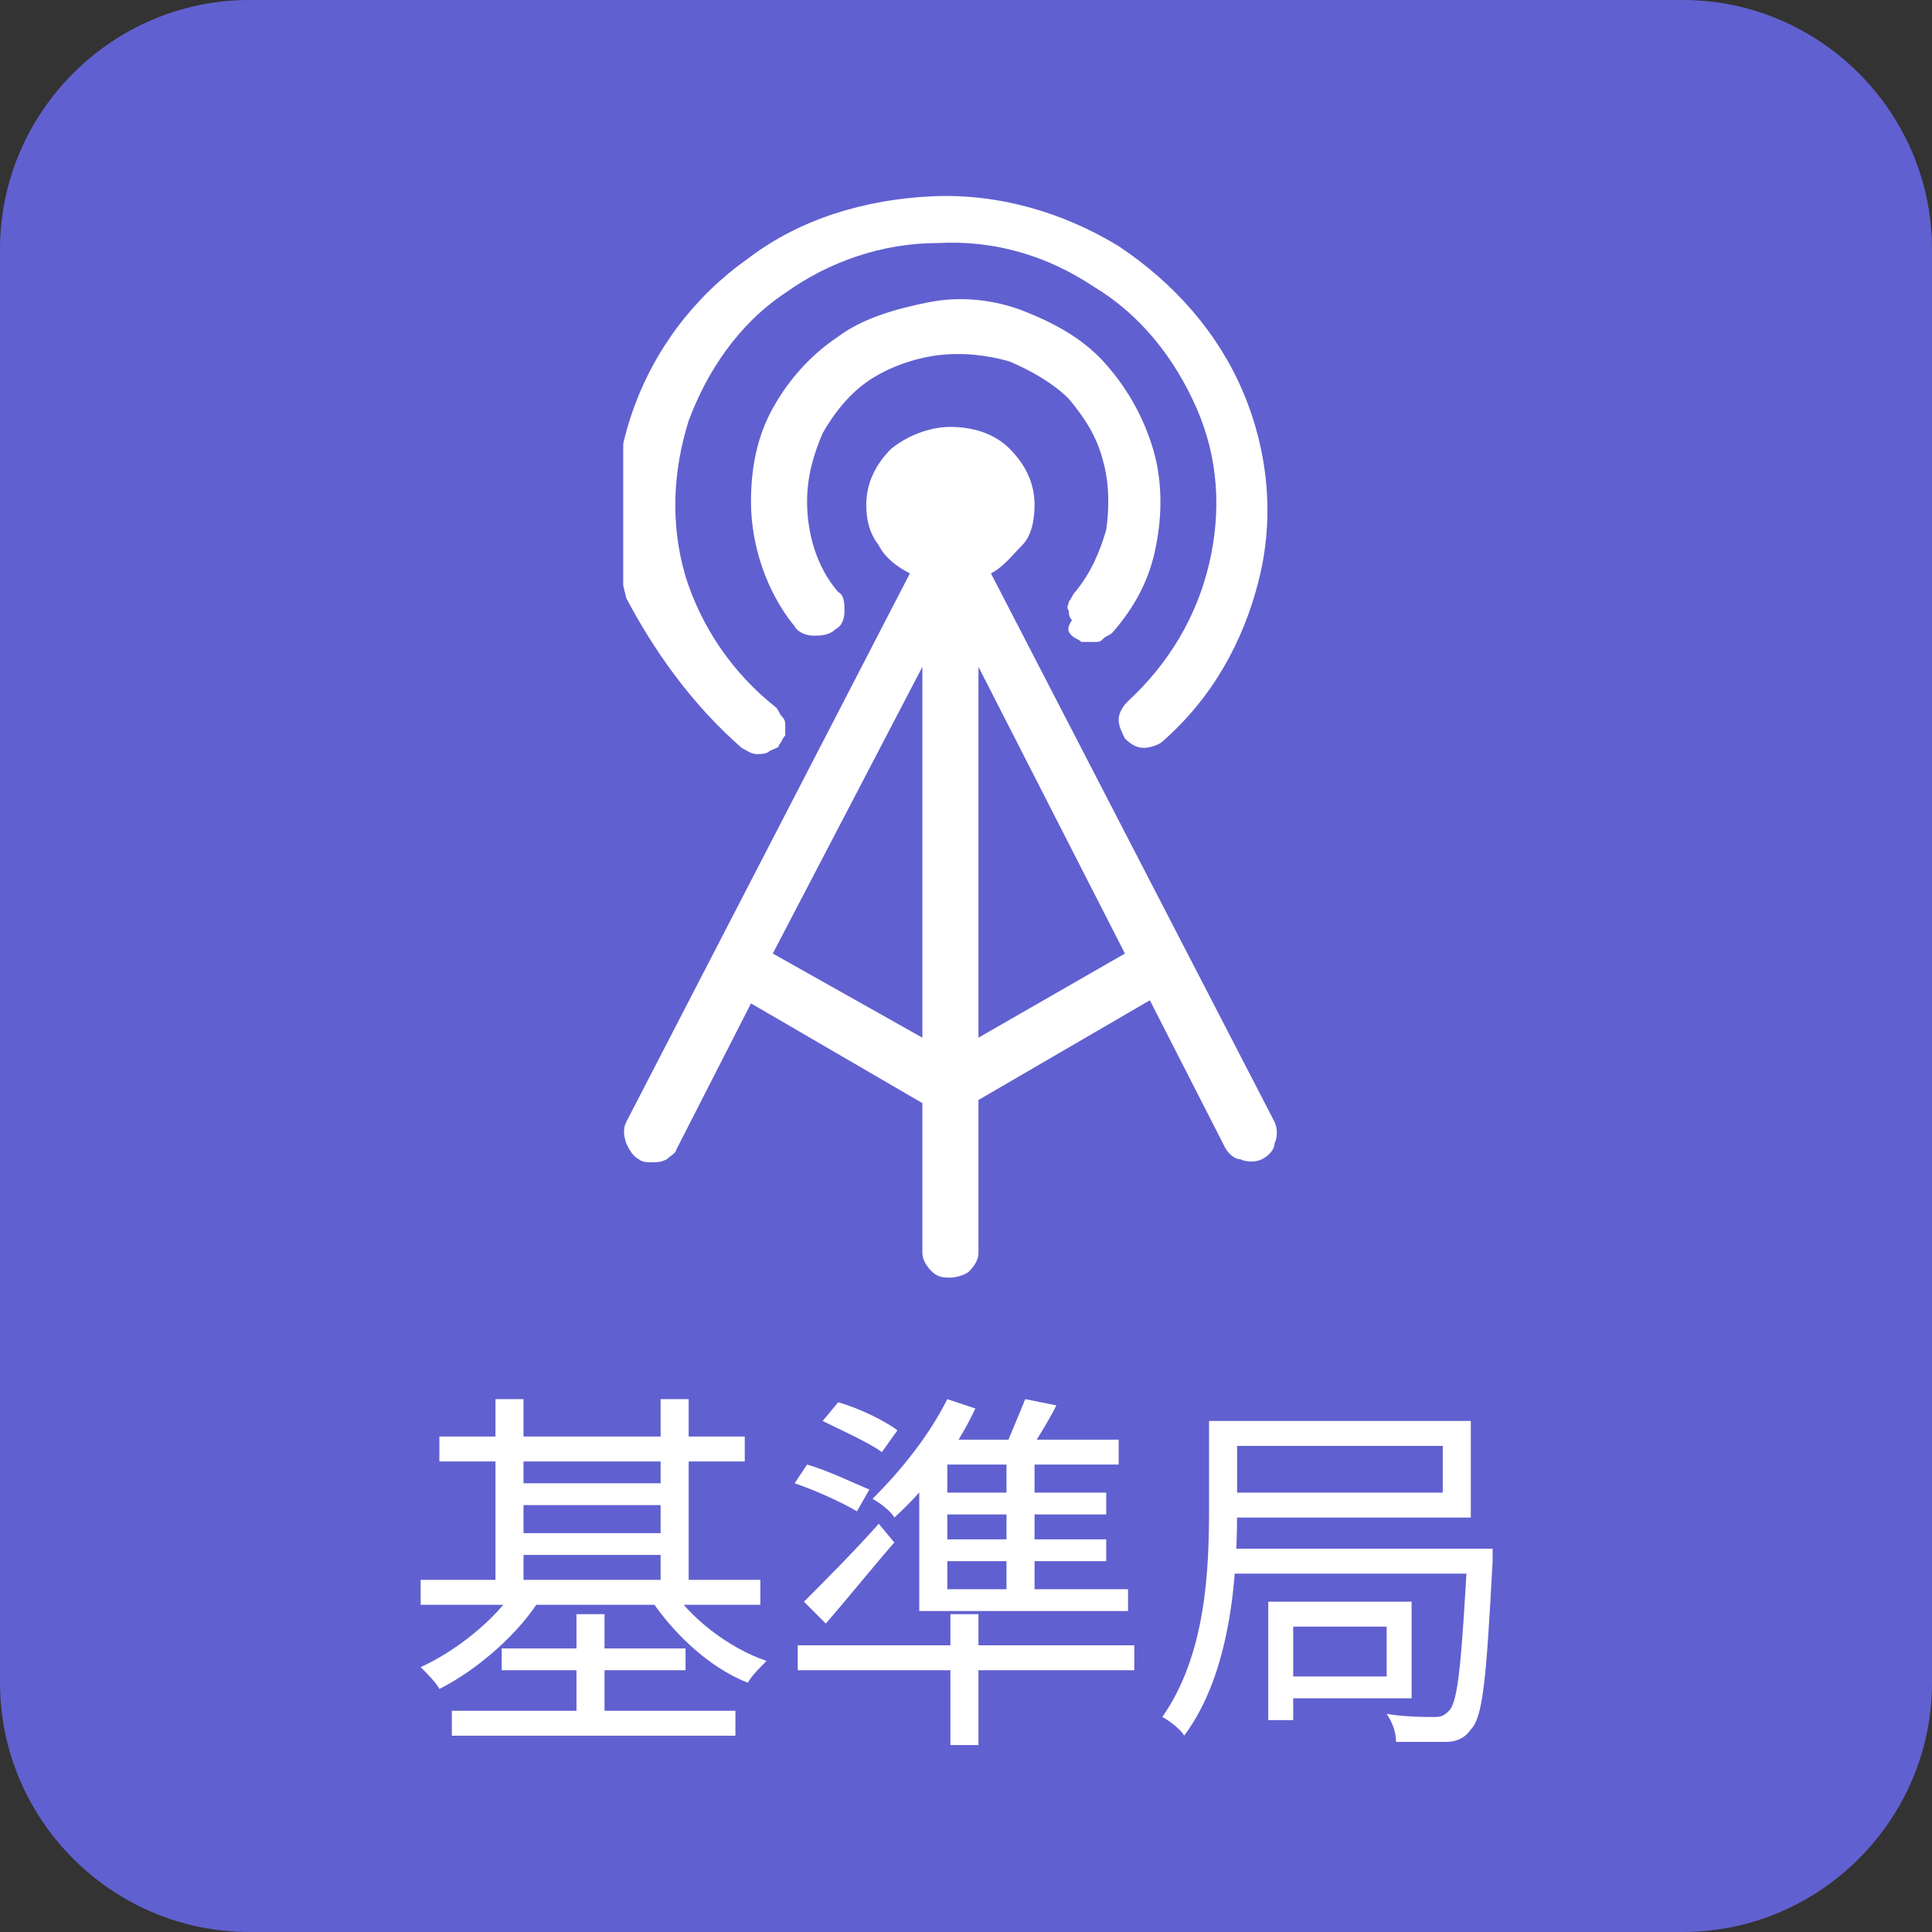
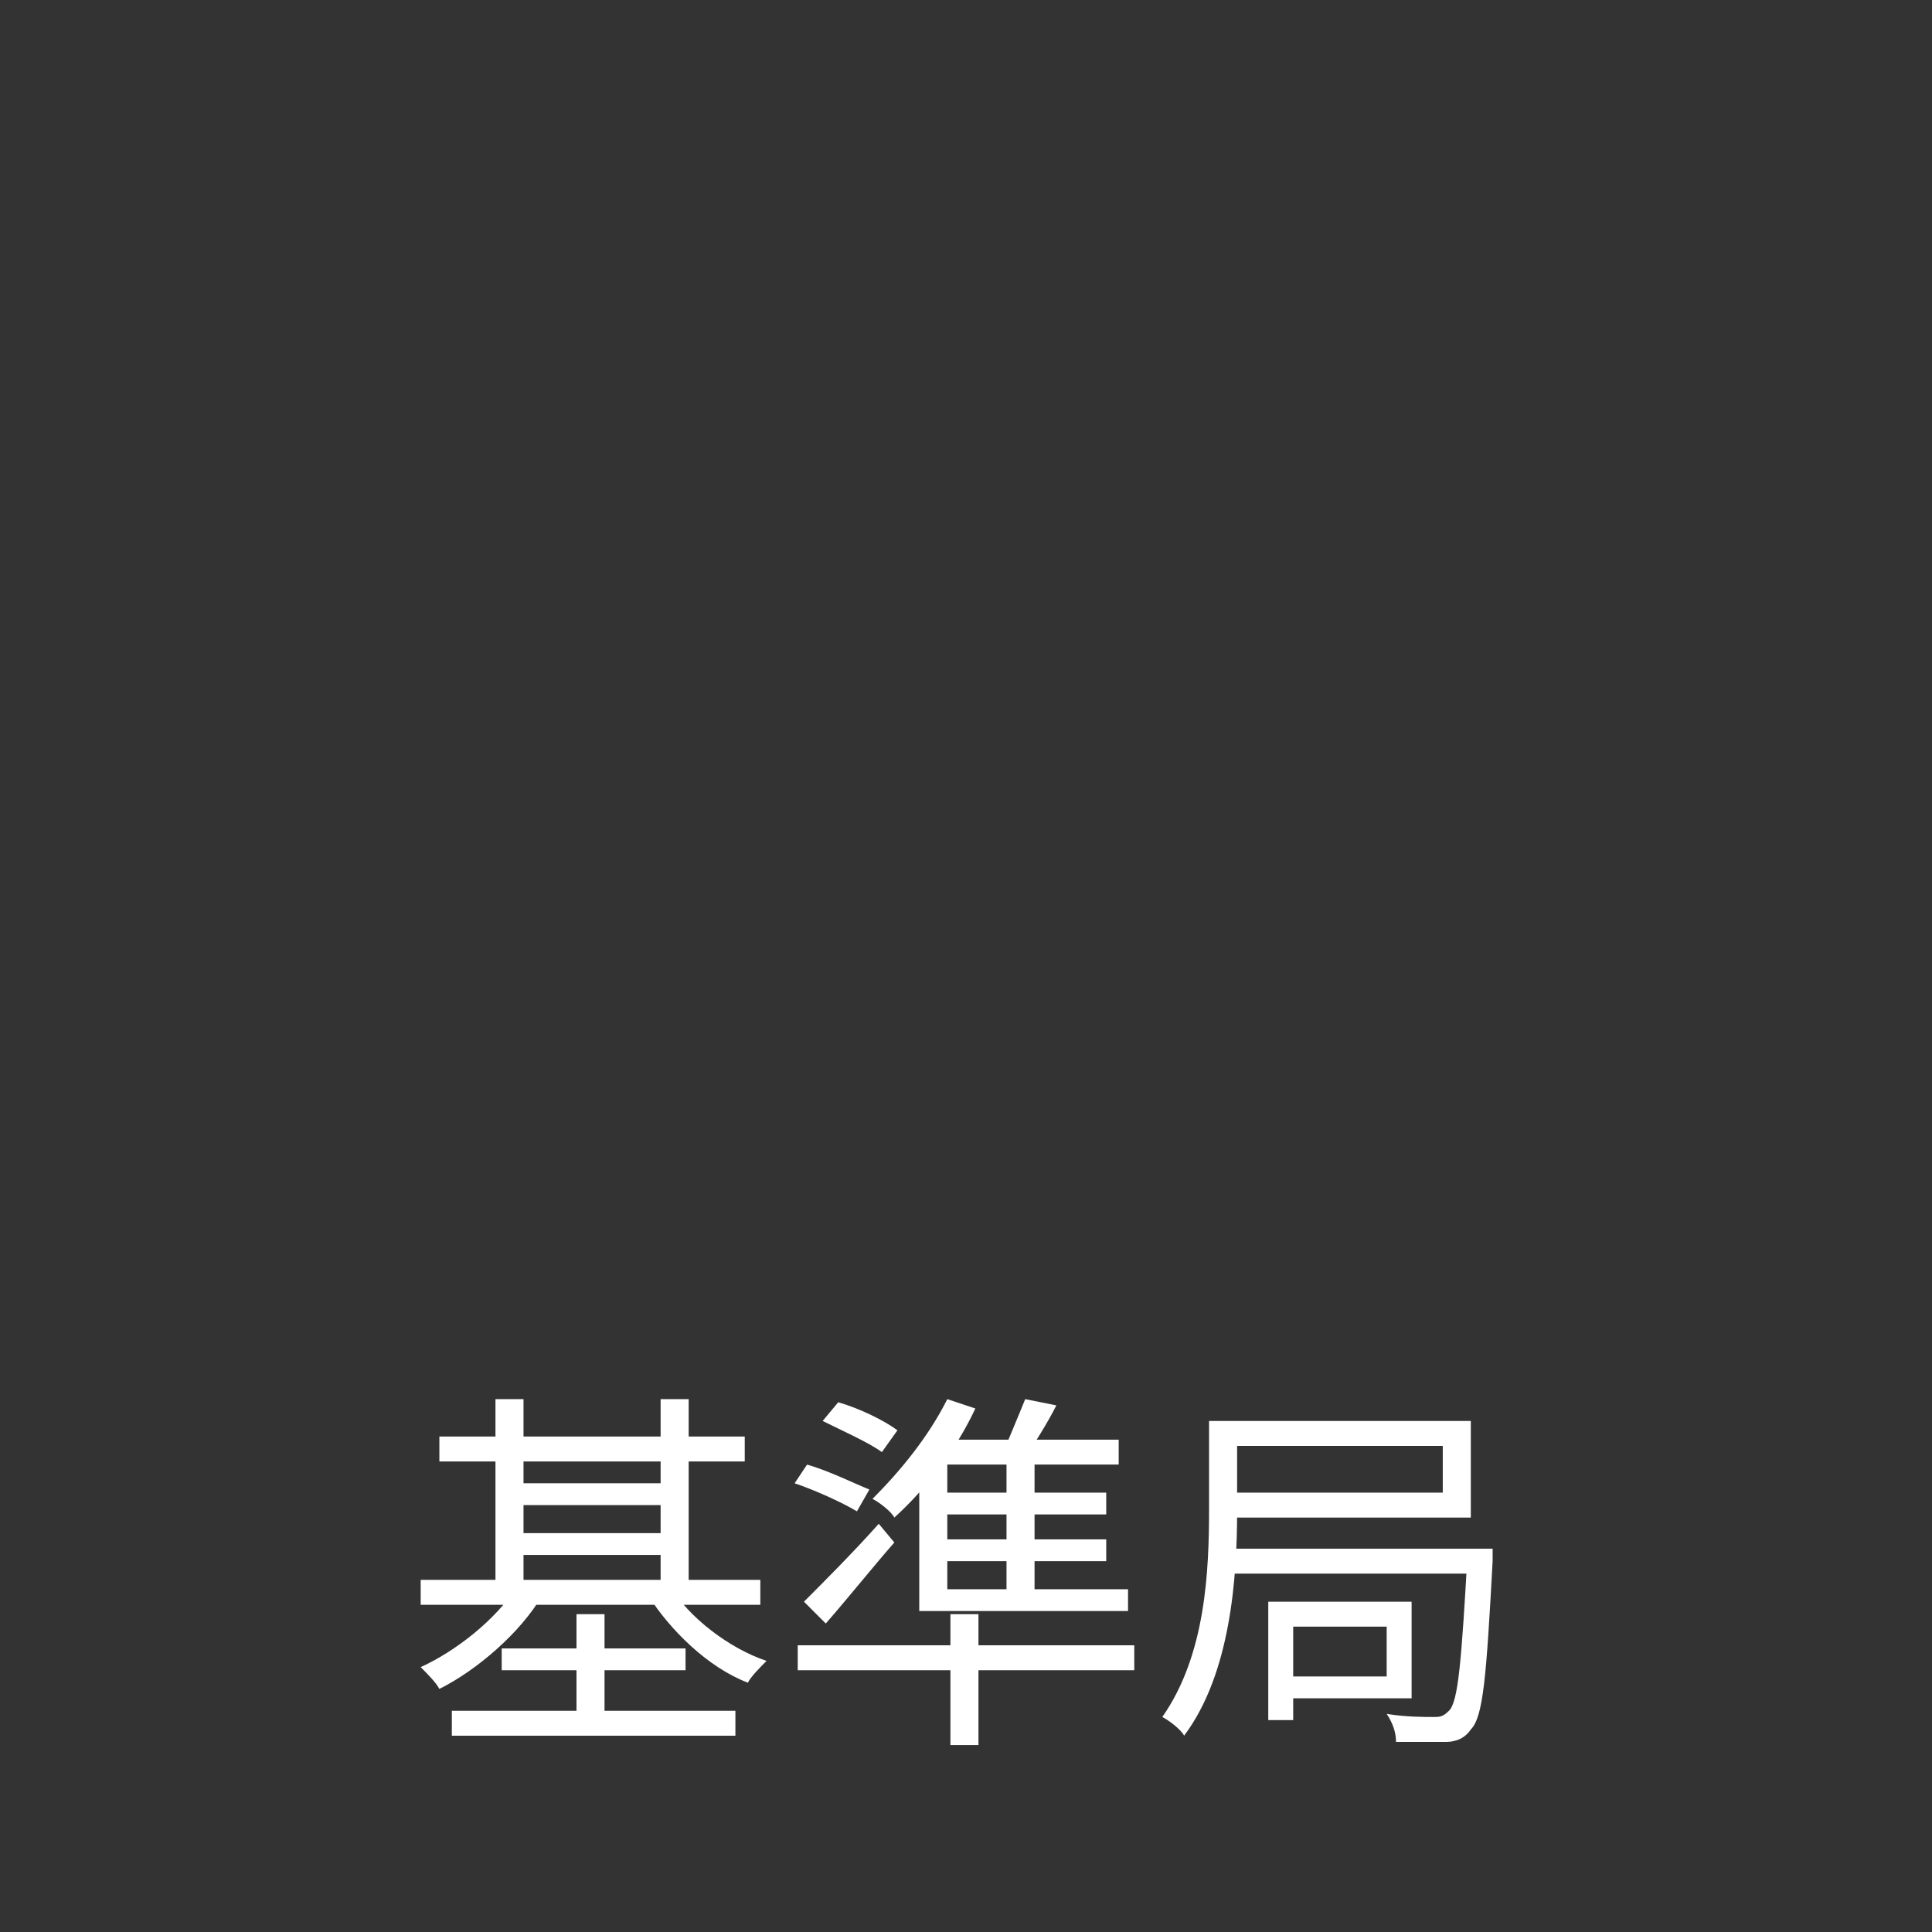
<svg xmlns="http://www.w3.org/2000/svg" xmlns:xlink="http://www.w3.org/1999/xlink" version="1.1" id="レイヤー_1" x="0px" y="0px" viewBox="0 0 62 62" style="enable-background:new 0 0 62 62;" xml:space="preserve">
  <rect x="0" y="0" width="62" height="62" fill="#333333" stroke="none" />
  <style type="text/css">
	.st0{fill:#6160D0;}
	.st1{clip-path:url(#SVGID_00000140732512542776793260000016143968073546393251_);}
	.st2{fill:#FFFFFF;}
</style>
-   <path class="st0" d="M8,0h46c4.4,0,8,3.6,8,8v46c0,4.4-3.6,8-8,8H8c-4.4,0-8-3.6-8-8V8C0,3.6,3.6,0,8,0z" />
  <g>
    <defs>
-       <rect id="SVGID_1_" x="20" y="6" width="21" height="35" />
-     </defs>
+       </defs>
    <clipPath id="SVGID_00000039825617861907887730000012397612786729608374_">
      <use xlink:href="#SVGID_1_" style="overflow:visible;" />
    </clipPath>
    <g style="clip-path:url(#SVGID_00000039825617861907887730000012397612786729608374_);">
-       <path class="st2" d="M23.8,24c0.2,0.1,0.3,0.2,0.5,0.2c0.1,0,0.3,0,0.4-0.1C24.9,24,25,24,25,23.9c0.1-0.1,0.1-0.2,0.2-0.3    c0-0.1,0-0.2,0-0.3c0-0.1,0-0.2-0.1-0.3c-0.1-0.1-0.1-0.2-0.2-0.3c-1.4-1.1-2.4-2.6-2.9-4.2c-0.5-1.7-0.4-3.4,0.1-5    c0.6-1.6,1.6-3.1,3.1-4.1c1.4-1,3.1-1.6,4.9-1.6c1.8-0.1,3.5,0.4,5,1.4c1.5,0.9,2.6,2.3,3.3,3.9c0.7,1.6,0.8,3.3,0.4,5    c-0.4,1.7-1.3,3.2-2.6,4.4c-0.2,0.2-0.3,0.4-0.3,0.6c0,0.2,0.1,0.4,0.2,0.6c0.2,0.2,0.4,0.3,0.6,0.3c0.2,0,0.5-0.1,0.6-0.2    c1.6-1.4,2.6-3.2,3.1-5.2c0.5-2,0.3-4.1-0.5-6c-0.8-1.9-2.2-3.5-4-4.7c-1.8-1.1-3.9-1.7-6-1.6s-4.2,0.7-5.9,2    c-1.7,1.2-3,2.9-3.7,4.9s-0.7,4.1-0.2,6C21,20.9,22.2,22.6,23.8,24L23.8,24z" />
      <path class="st2" d="M34.4,20.4c0.1,0.1,0.2,0.1,0.3,0.2c0.1,0,0.2,0,0.4,0s0.2,0,0.3-0.1c0.1-0.1,0.2-0.1,0.3-0.2    c0.7-0.8,1.2-1.7,1.4-2.8c0.2-1,0.2-2.1-0.1-3.1c-0.3-1-0.8-1.9-1.5-2.7c-0.7-0.8-1.6-1.3-2.6-1.7c-1-0.4-2.1-0.5-3.1-0.3    s-2.1,0.5-2.9,1.1c-0.9,0.6-1.6,1.4-2.1,2.3c-0.5,0.9-0.7,1.9-0.7,3c0,1.4,0.5,2.9,1.4,4c0.1,0.2,0.4,0.3,0.6,0.3    c0.2,0,0.5,0,0.7-0.2c0.2-0.1,0.3-0.3,0.3-0.6c0-0.2,0-0.5-0.2-0.6c-0.7-0.8-1-1.9-1-2.9c0-0.8,0.2-1.5,0.5-2.2    c0.4-0.7,0.9-1.3,1.5-1.7c0.6-0.4,1.4-0.7,2.2-0.8c0.8-0.1,1.6,0,2.3,0.2c0.7,0.3,1.4,0.7,1.9,1.2c0.5,0.6,0.9,1.2,1.1,2    c0.2,0.7,0.2,1.5,0.1,2.2c-0.2,0.7-0.5,1.4-1,2c-0.1,0.1-0.1,0.2-0.2,0.3c0,0.1-0.1,0.2,0,0.3c0,0.1,0,0.2,0.1,0.3    C34.2,20.2,34.3,20.3,34.4,20.4z" />
      <path class="st2" d="M40.9,36l-9.1-17.6c0.4-0.2,0.7-0.6,1-0.9s0.4-0.8,0.4-1.3c0-0.7-0.3-1.3-0.8-1.8c-0.5-0.5-1.2-0.7-1.9-0.7    s-1.4,0.3-1.9,0.7c-0.5,0.5-0.8,1.1-0.8,1.8c0,0.5,0.1,0.9,0.4,1.3c0.2,0.4,0.6,0.7,1,0.9L20.1,36c-0.1,0.2-0.1,0.4,0,0.7    c0.1,0.2,0.2,0.4,0.4,0.5c0.1,0.1,0.3,0.1,0.4,0.1c0.2,0,0.3,0,0.5-0.1c0.1-0.1,0.3-0.2,0.3-0.3l2.4-4.7l5.5,3.2v4.8    c0,0.2,0.1,0.4,0.3,0.6c0.2,0.2,0.4,0.2,0.6,0.2c0.2,0,0.5-0.1,0.6-0.2c0.2-0.2,0.3-0.4,0.3-0.6v-4.9l5.5-3.2l2.4,4.7    c0.1,0.2,0.3,0.4,0.5,0.4c0.2,0.1,0.5,0.1,0.7,0c0.2-0.1,0.4-0.3,0.4-0.5C41,36.5,41,36.2,40.9,36z M29.6,33.3l-4.8-2.7l4.8-9.2    V33.3z M31.4,33.3V21.4l4.7,9.2L31.4,33.3z" />
    </g>
  </g>
  <path class="st2" d="M14.1,46.1h9.8v0.8h-9.8V46.1z M14.5,54.9h9.1v0.8h-9.1V54.9z M16.5,47.6h5.1v0.7h-5.1V47.6z M16.5,49.2h5.1  v0.7h-5.1V49.2z M13.5,50.7h10.9v0.8H13.5V50.7z M16.1,52.9H22v0.7h-5.9V52.9z M15.9,44.9h0.9v6.2h-0.9V44.9z M21.2,44.9h0.9v6.2  h-0.9V44.9z M18.5,51.8h0.9v3.5h-0.9V51.8z M16.6,50.9l0.8,0.3c-0.7,1.2-2.1,2.4-3.3,3c-0.1-0.2-0.4-0.5-0.6-0.7  C14.6,53,15.9,52,16.6,50.9z M21.5,50.9c0.6,1,1.9,2,3.1,2.4c-0.2,0.2-0.5,0.5-0.6,0.7c-1.3-0.5-2.5-1.7-3.2-2.8L21.5,50.9z   M26.4,45.6l0.5-0.6c0.7,0.2,1.5,0.6,1.9,0.9l-0.5,0.7C27.9,46.3,27,45.9,26.4,45.6z M25.5,47.6l0.4-0.6c0.7,0.2,1.5,0.6,2,0.8  l-0.4,0.7C27,48.2,26.1,47.8,25.5,47.6z M25.8,51.4c0.6-0.6,1.6-1.6,2.4-2.5l0.5,0.6c-0.7,0.8-1.5,1.8-2.2,2.6L25.8,51.4z   M30.5,51.8h0.9V56h-0.9V51.8z M25.6,52.8h10.8v0.8H25.6V52.8z M30.4,44.9l0.9,0.3c-0.6,1.3-1.6,2.6-2.6,3.5  c-0.1-0.2-0.5-0.5-0.7-0.6C28.9,47.2,29.8,46.1,30.4,44.9z M29.5,47l0.9-0.7v5h-0.9V47z M30,46.2h5.9V47h-6.3L30,46.2z M29.5,51h6.7  v0.7h-6.7V51z M29.8,47.9h5.7v0.7h-5.7V47.9z M29.8,49.4h5.7v0.7h-5.7V49.4z M32.3,46.5h0.9v4.7h-0.9V46.5z M32.9,44.9l1,0.2  c-0.3,0.6-0.7,1.2-1,1.7l-0.7-0.2C32.4,46.1,32.7,45.4,32.9,44.9z M39.4,45.6h7.8v3.1h-7.8v-0.8h6.9v-1.5h-6.9V45.6z M38.8,45.6h0.9  v2.9c0,2.1-0.2,5.2-1.7,7.2c-0.1-0.2-0.5-0.5-0.7-0.6c1.4-2,1.5-4.7,1.5-6.7V45.6z M39.4,49.7h8v0.8h-8V49.7z M41.2,51.4h4.1v3.1  h-4.1v-0.7h3.3v-1.6h-3.3V51.4z M40.7,51.4h0.8v3.8h-0.8V51.4z M47,49.7h0.9c0,0,0,0.3,0,0.4c-0.2,3.7-0.3,5-0.7,5.4  c-0.2,0.3-0.5,0.4-0.8,0.4c-0.3,0-1,0-1.6,0c0-0.3-0.1-0.6-0.3-0.9c0.6,0.1,1.2,0.1,1.5,0.1c0.2,0,0.3,0,0.5-0.2  c0.3-0.3,0.4-1.6,0.6-5.1V49.7z" />
</svg>